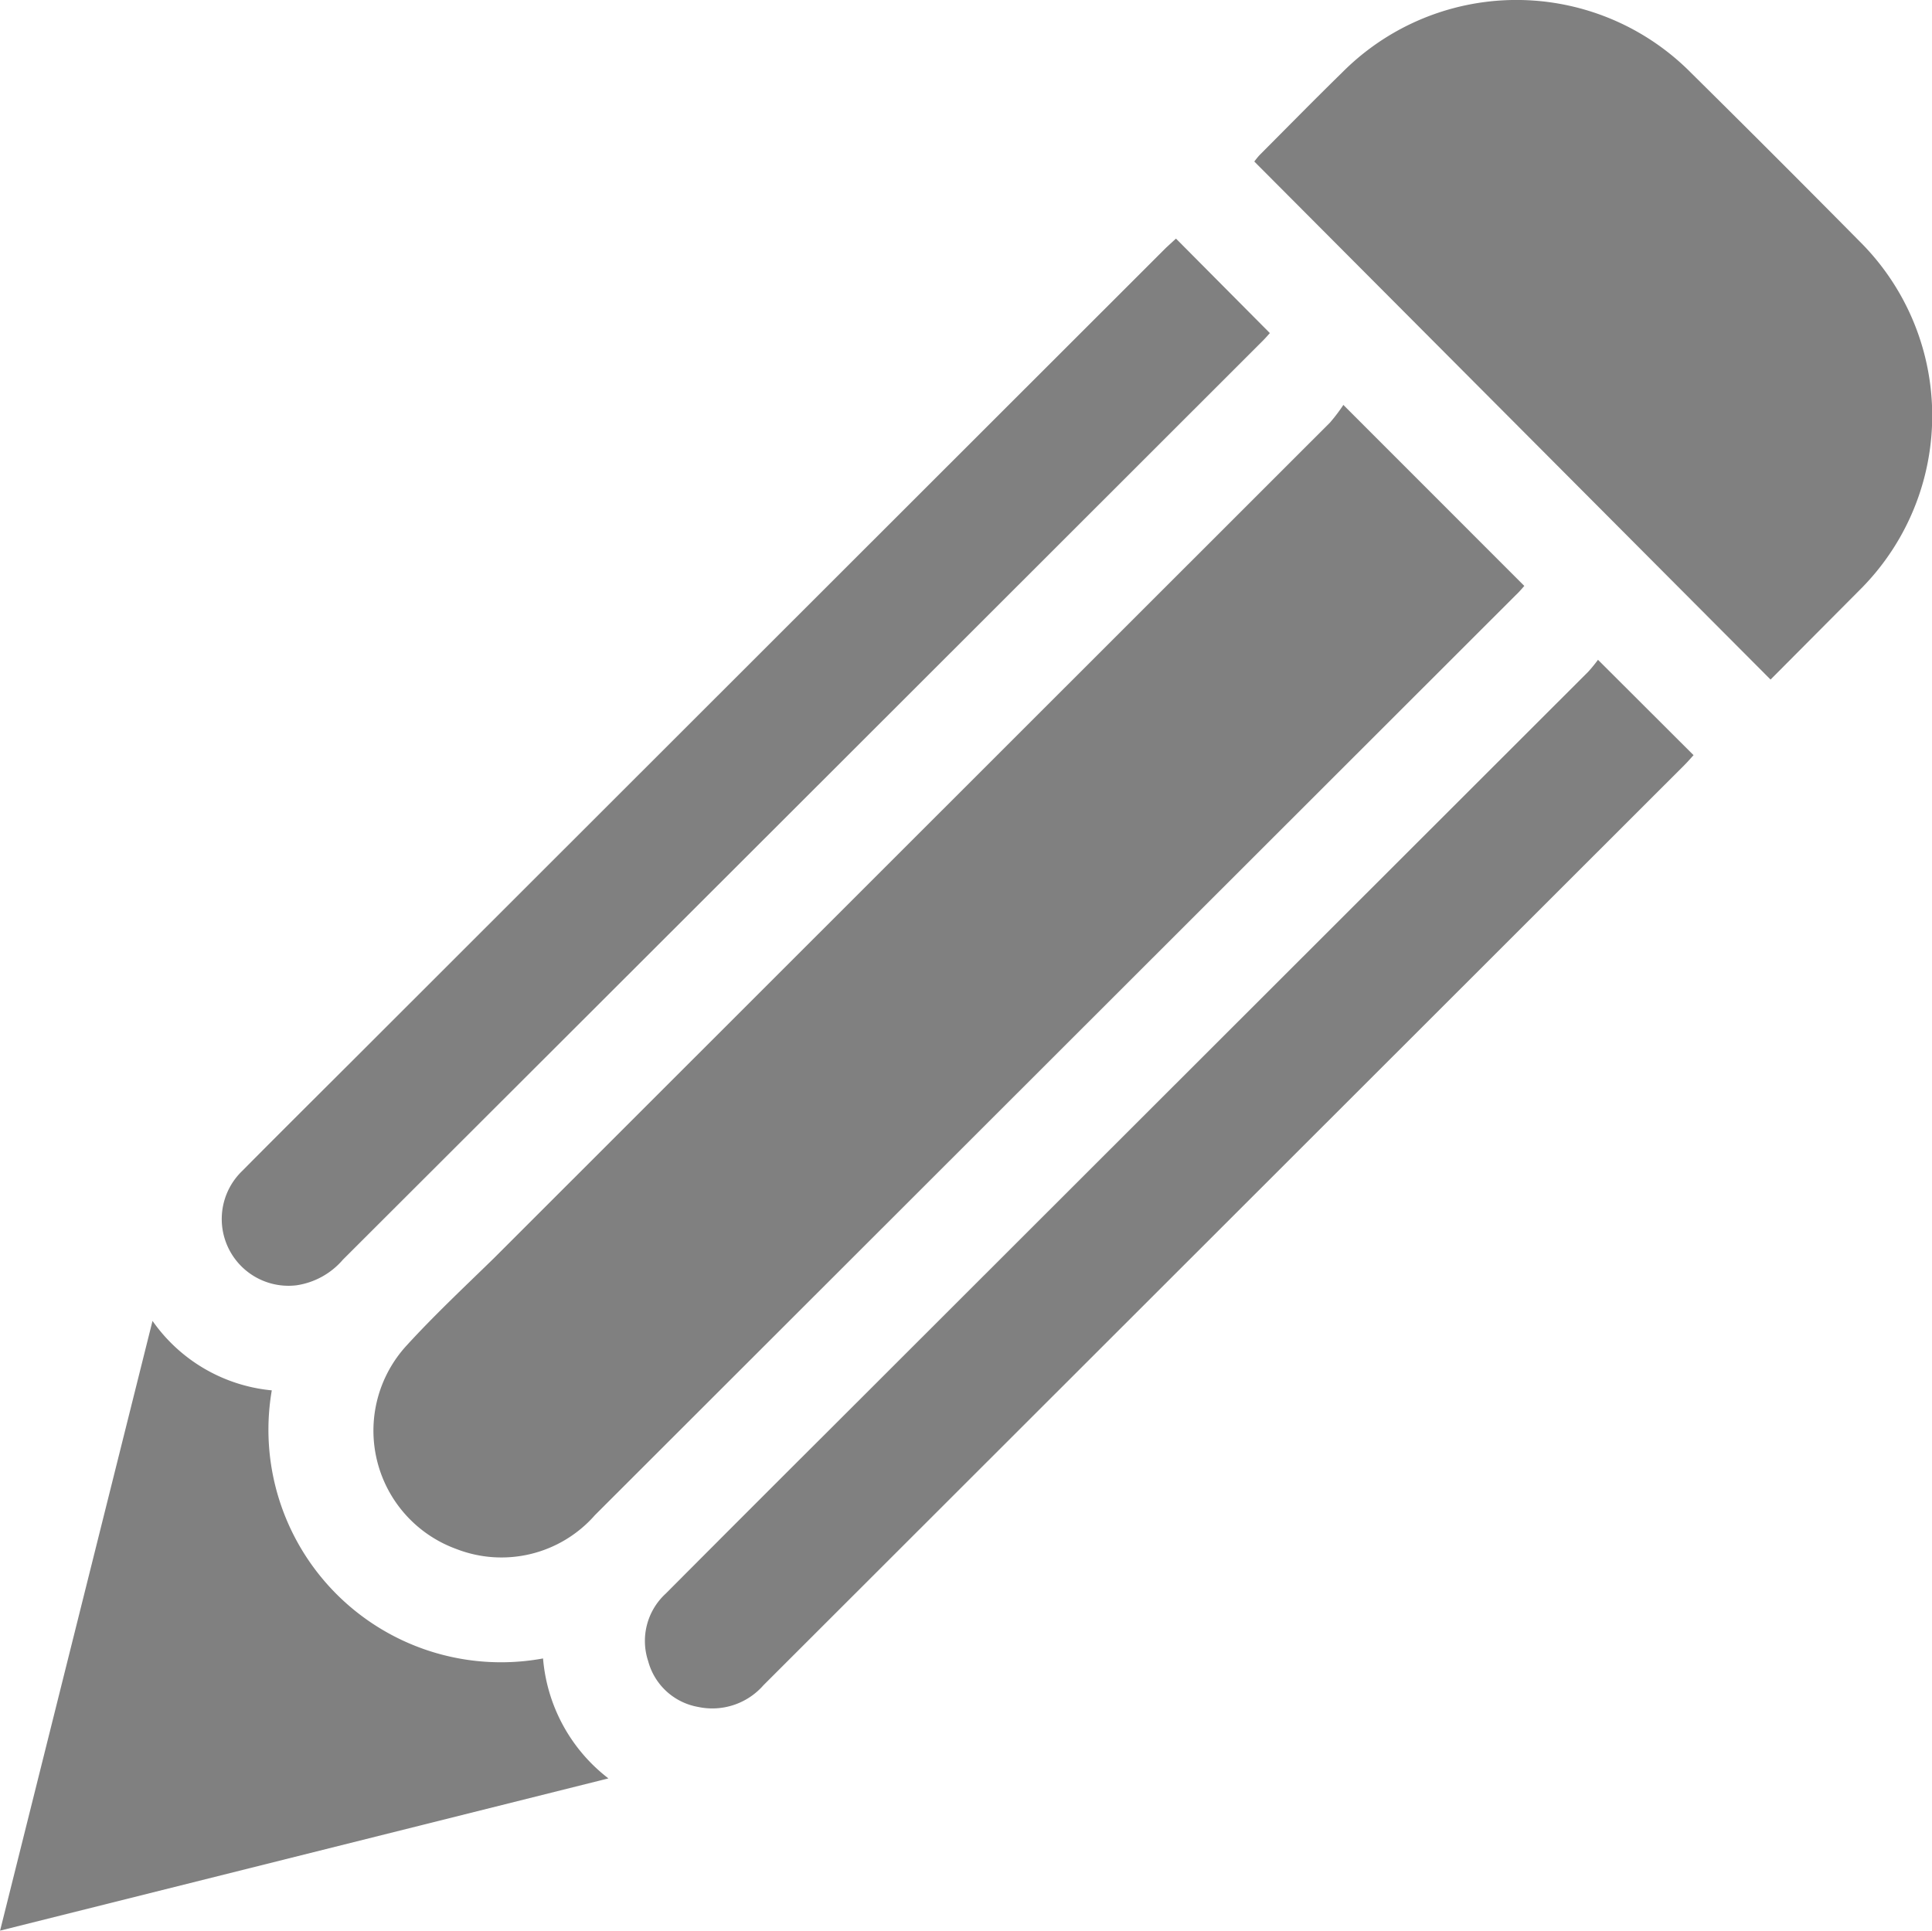
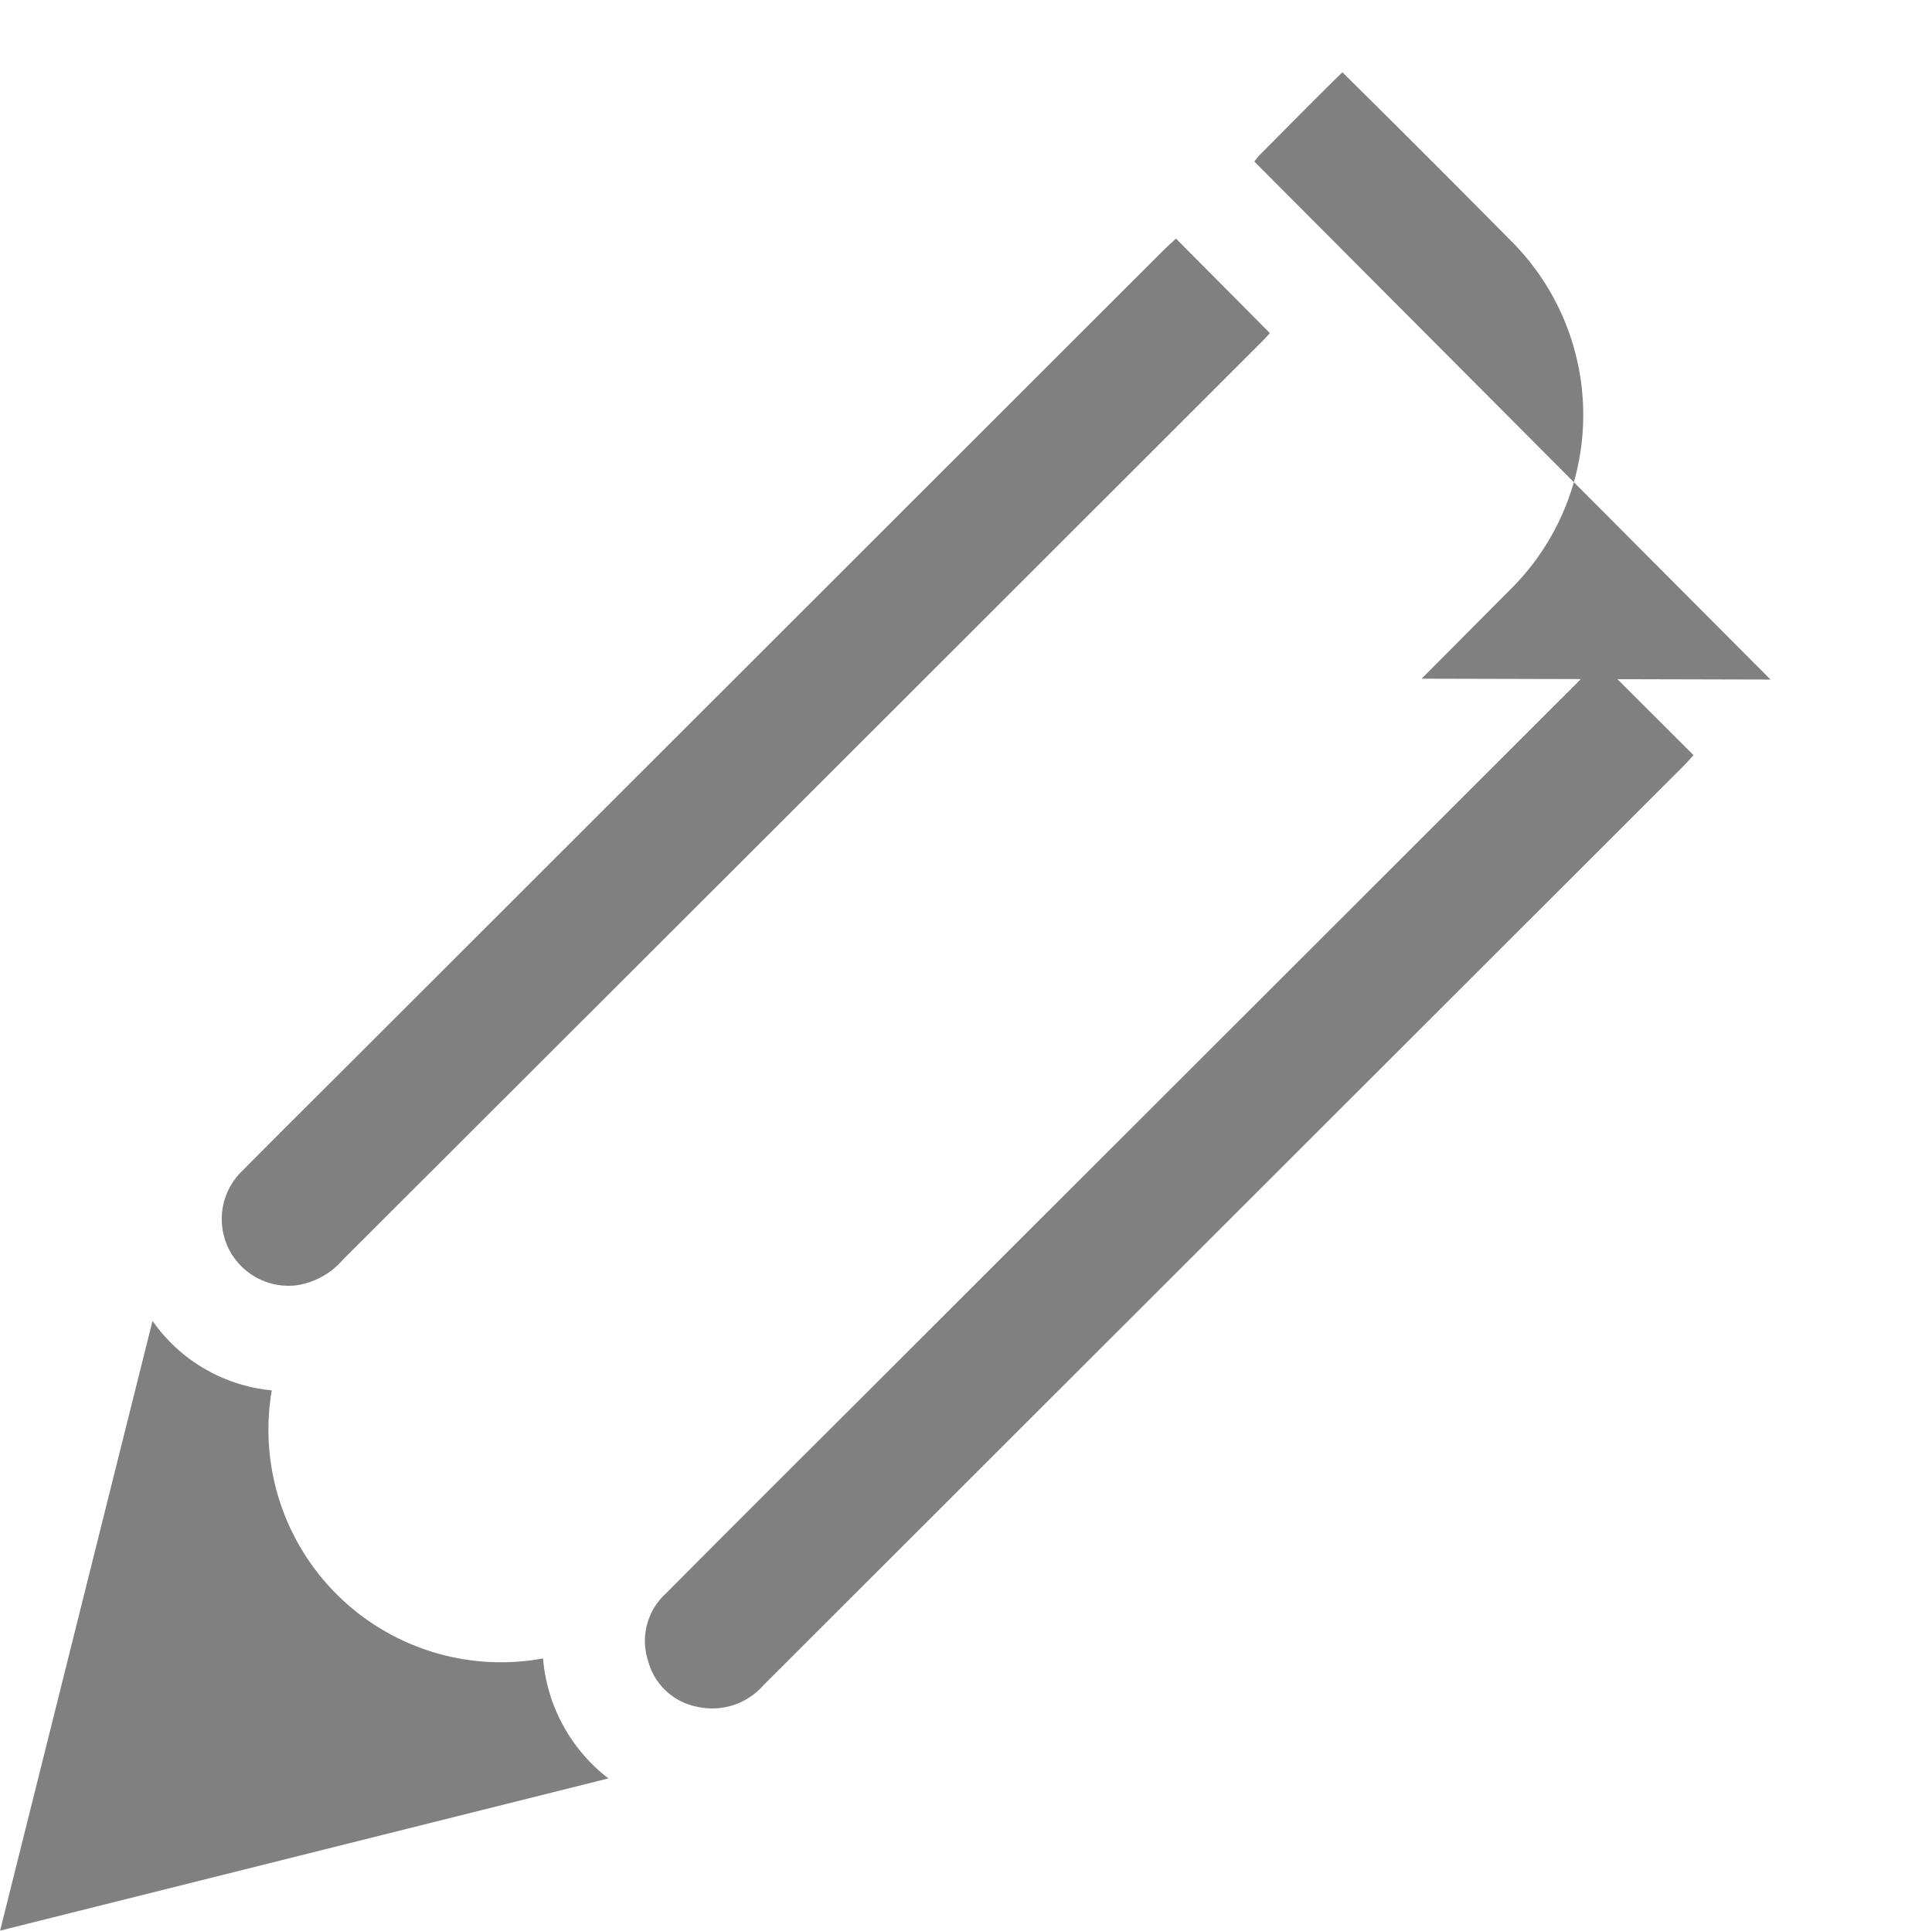
<svg xmlns="http://www.w3.org/2000/svg" width="22.079" height="22.066">
  <g data-name="组 1" transform="translate(-486.399 -218.659)" fill="gray">
-     <path data-name="路径 1" d="M501.751 223.287l2.068 2.069c-.028.031-.061.071-.1.107l-10.521 10.513a1.421 1.421 0 0 1-1.584.387 1.439 1.439 0 0 1-.568-2.326c.318-.348.663-.671 1-1l9.553-9.549a1.981 1.981 0 0 0 .152-.201z" />
-     <path data-name="路径 2" d="M506.633 226.426l-5.9-5.921c.016-.02.038-.05.063-.076.314-.315.626-.633.944-.944a2.807 2.807 0 0 1 3.988.01q.967.956 1.922 1.922a2.808 2.808 0 0 1 0 3.987l-1.017 1.022z" />
+     <path data-name="路径 2" d="M506.633 226.426l-5.9-5.921c.016-.02.038-.05.063-.076.314-.315.626-.633.944-.944q.967.956 1.922 1.922a2.808 2.808 0 0 1 0 3.987l-1.017 1.022z" />
    <path data-name="路径 3" d="M499.838 221.386l1.073 1.08c-.017.019-.053.061-.093.1q-5.248 5.246-10.5 10.49a.866.866 0 0 1-.529.293.763.763 0 0 1-.621-1.308c.529-.534 1.064-1.063 1.6-1.6l8.957-8.951.113-.104z" />
    <path data-name="路径 4" d="M504.661 226.2l1.092 1.09c-.03.033-.067.076-.107.116l-10.522 10.514a.777.777 0 0 1-.748.248.72.72 0 0 1-.569-.521.734.734 0 0 1 .2-.774q.936-.94 1.876-1.877l8.667-8.66a1.727 1.727 0 0 0 .111-.136z" />
    <path data-name="路径 5" d="M488.142 233.756a1.88 1.88 0 0 0 1.363.794 2.658 2.658 0 0 0 3.1 3.064 1.928 1.928 0 0 0 .747 1.371l-6.952 1.74z" />
  </g>
</svg>